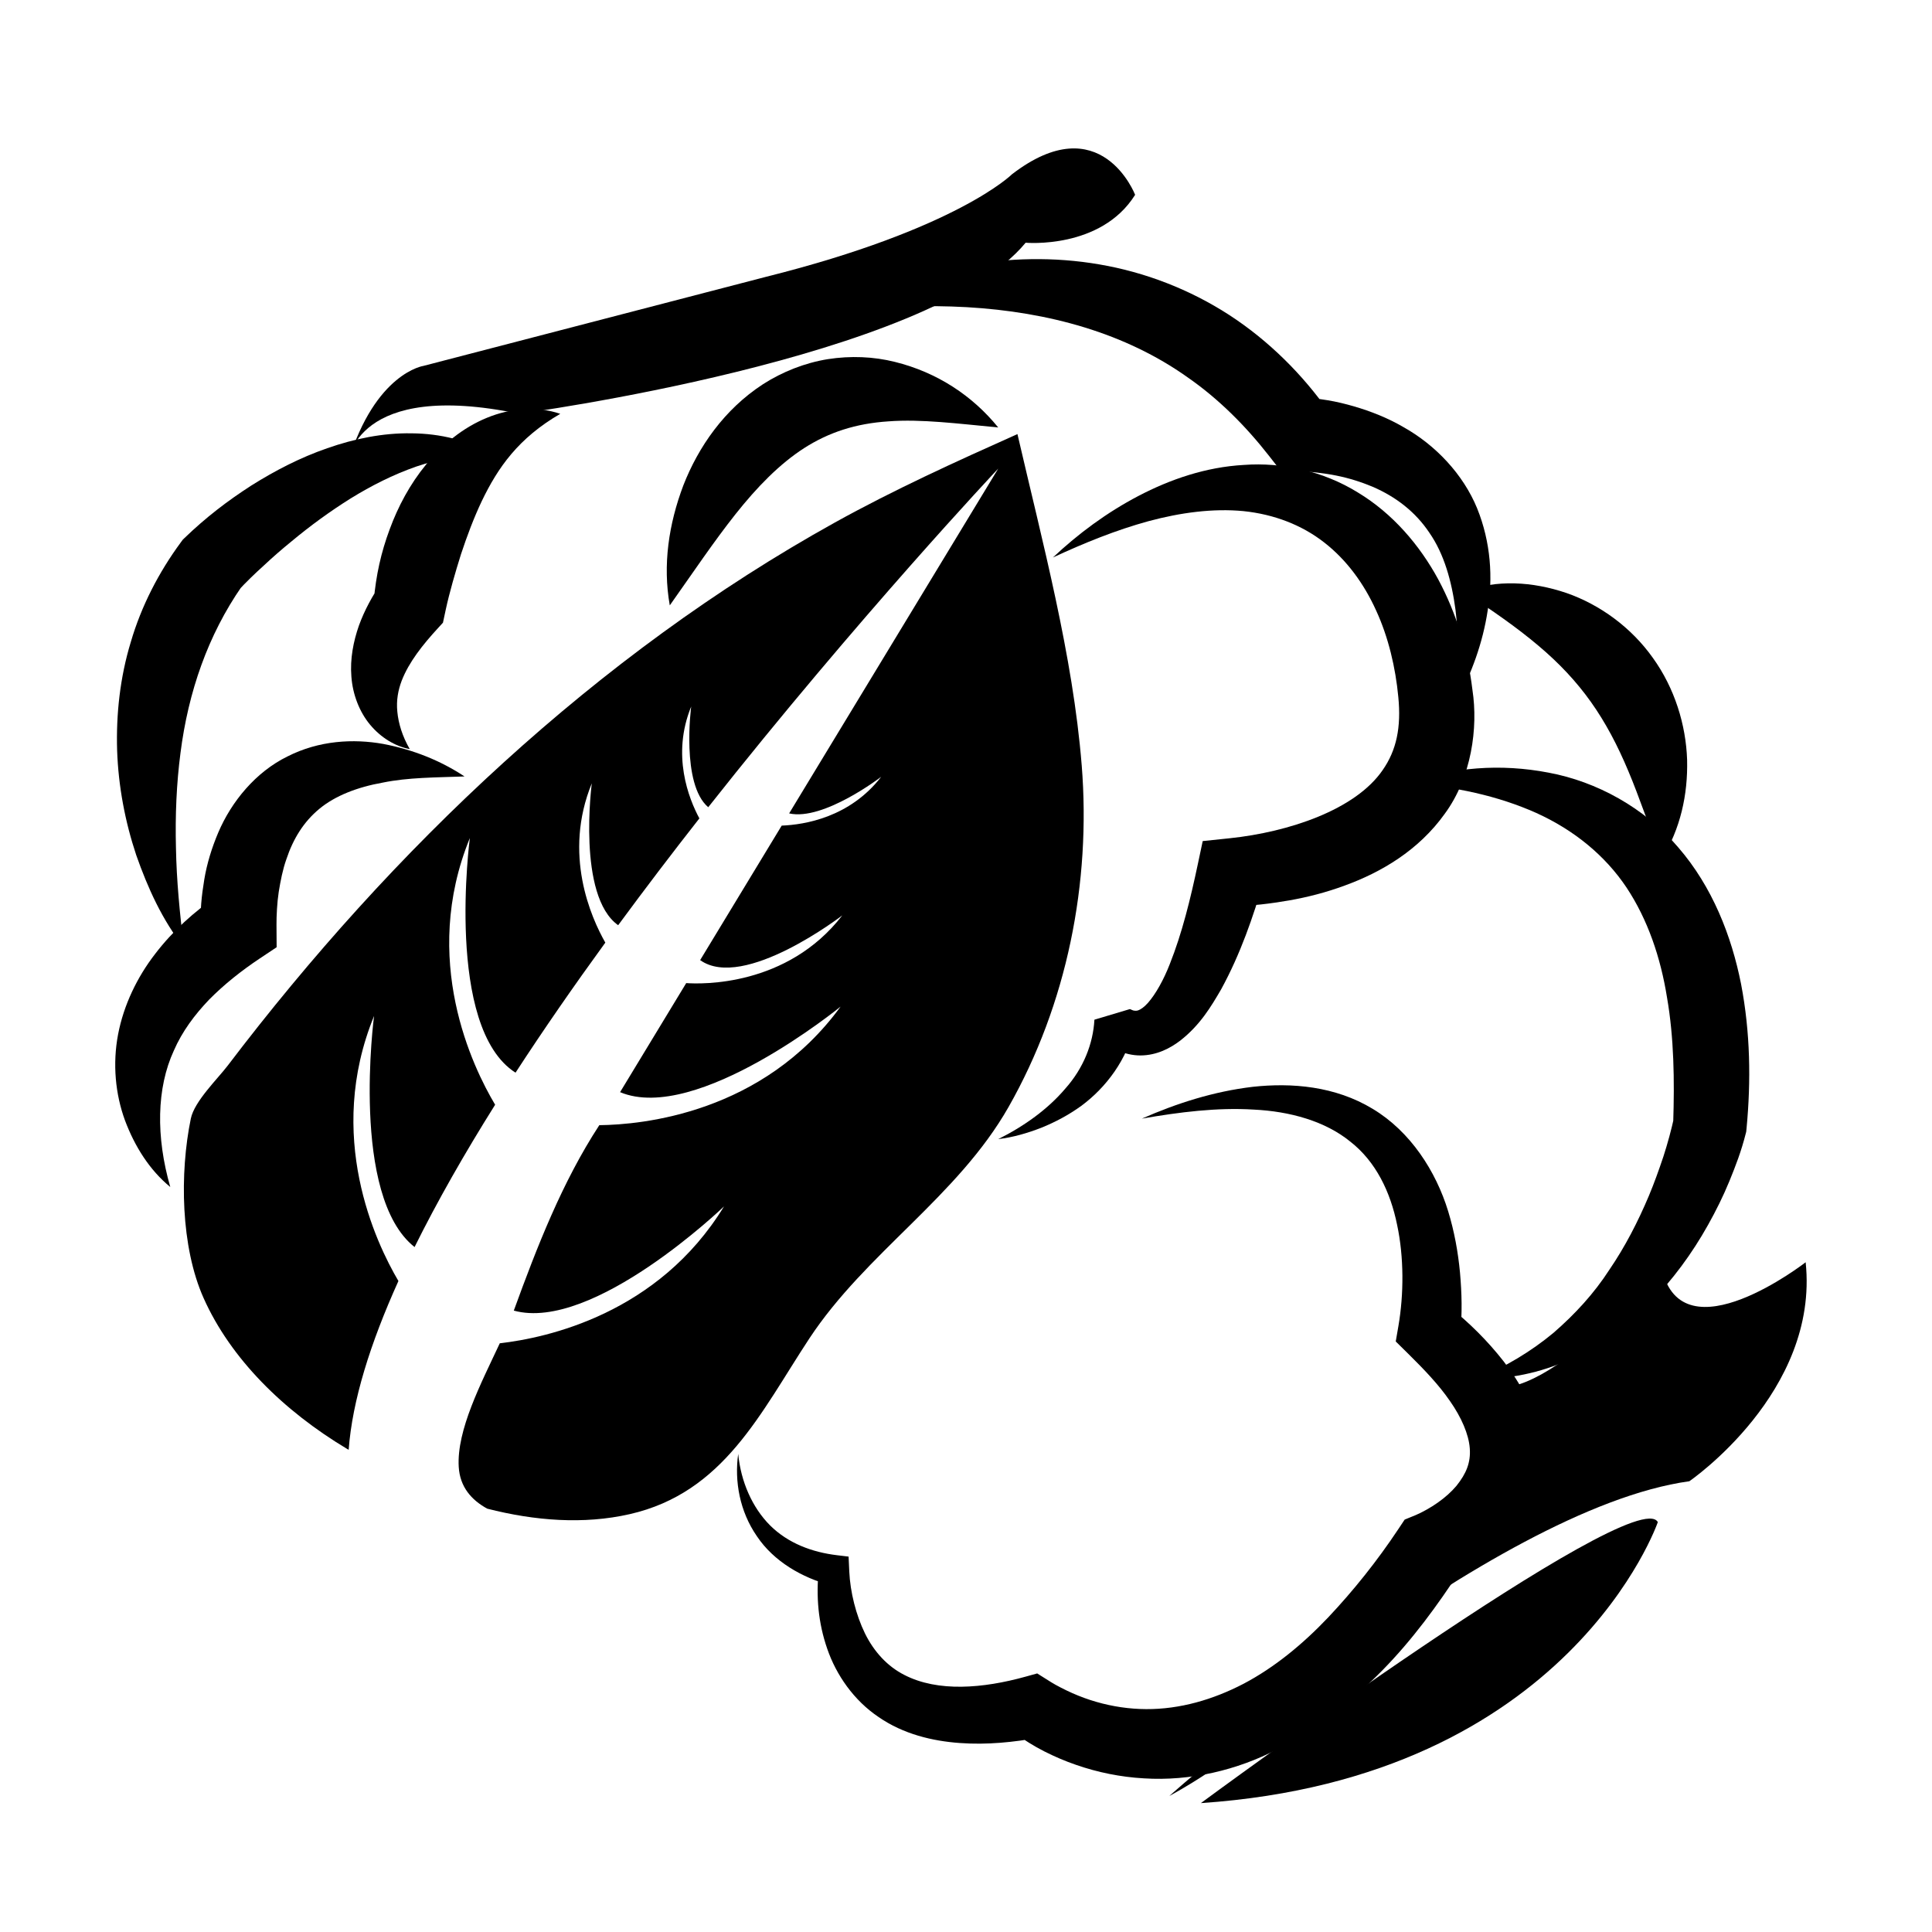
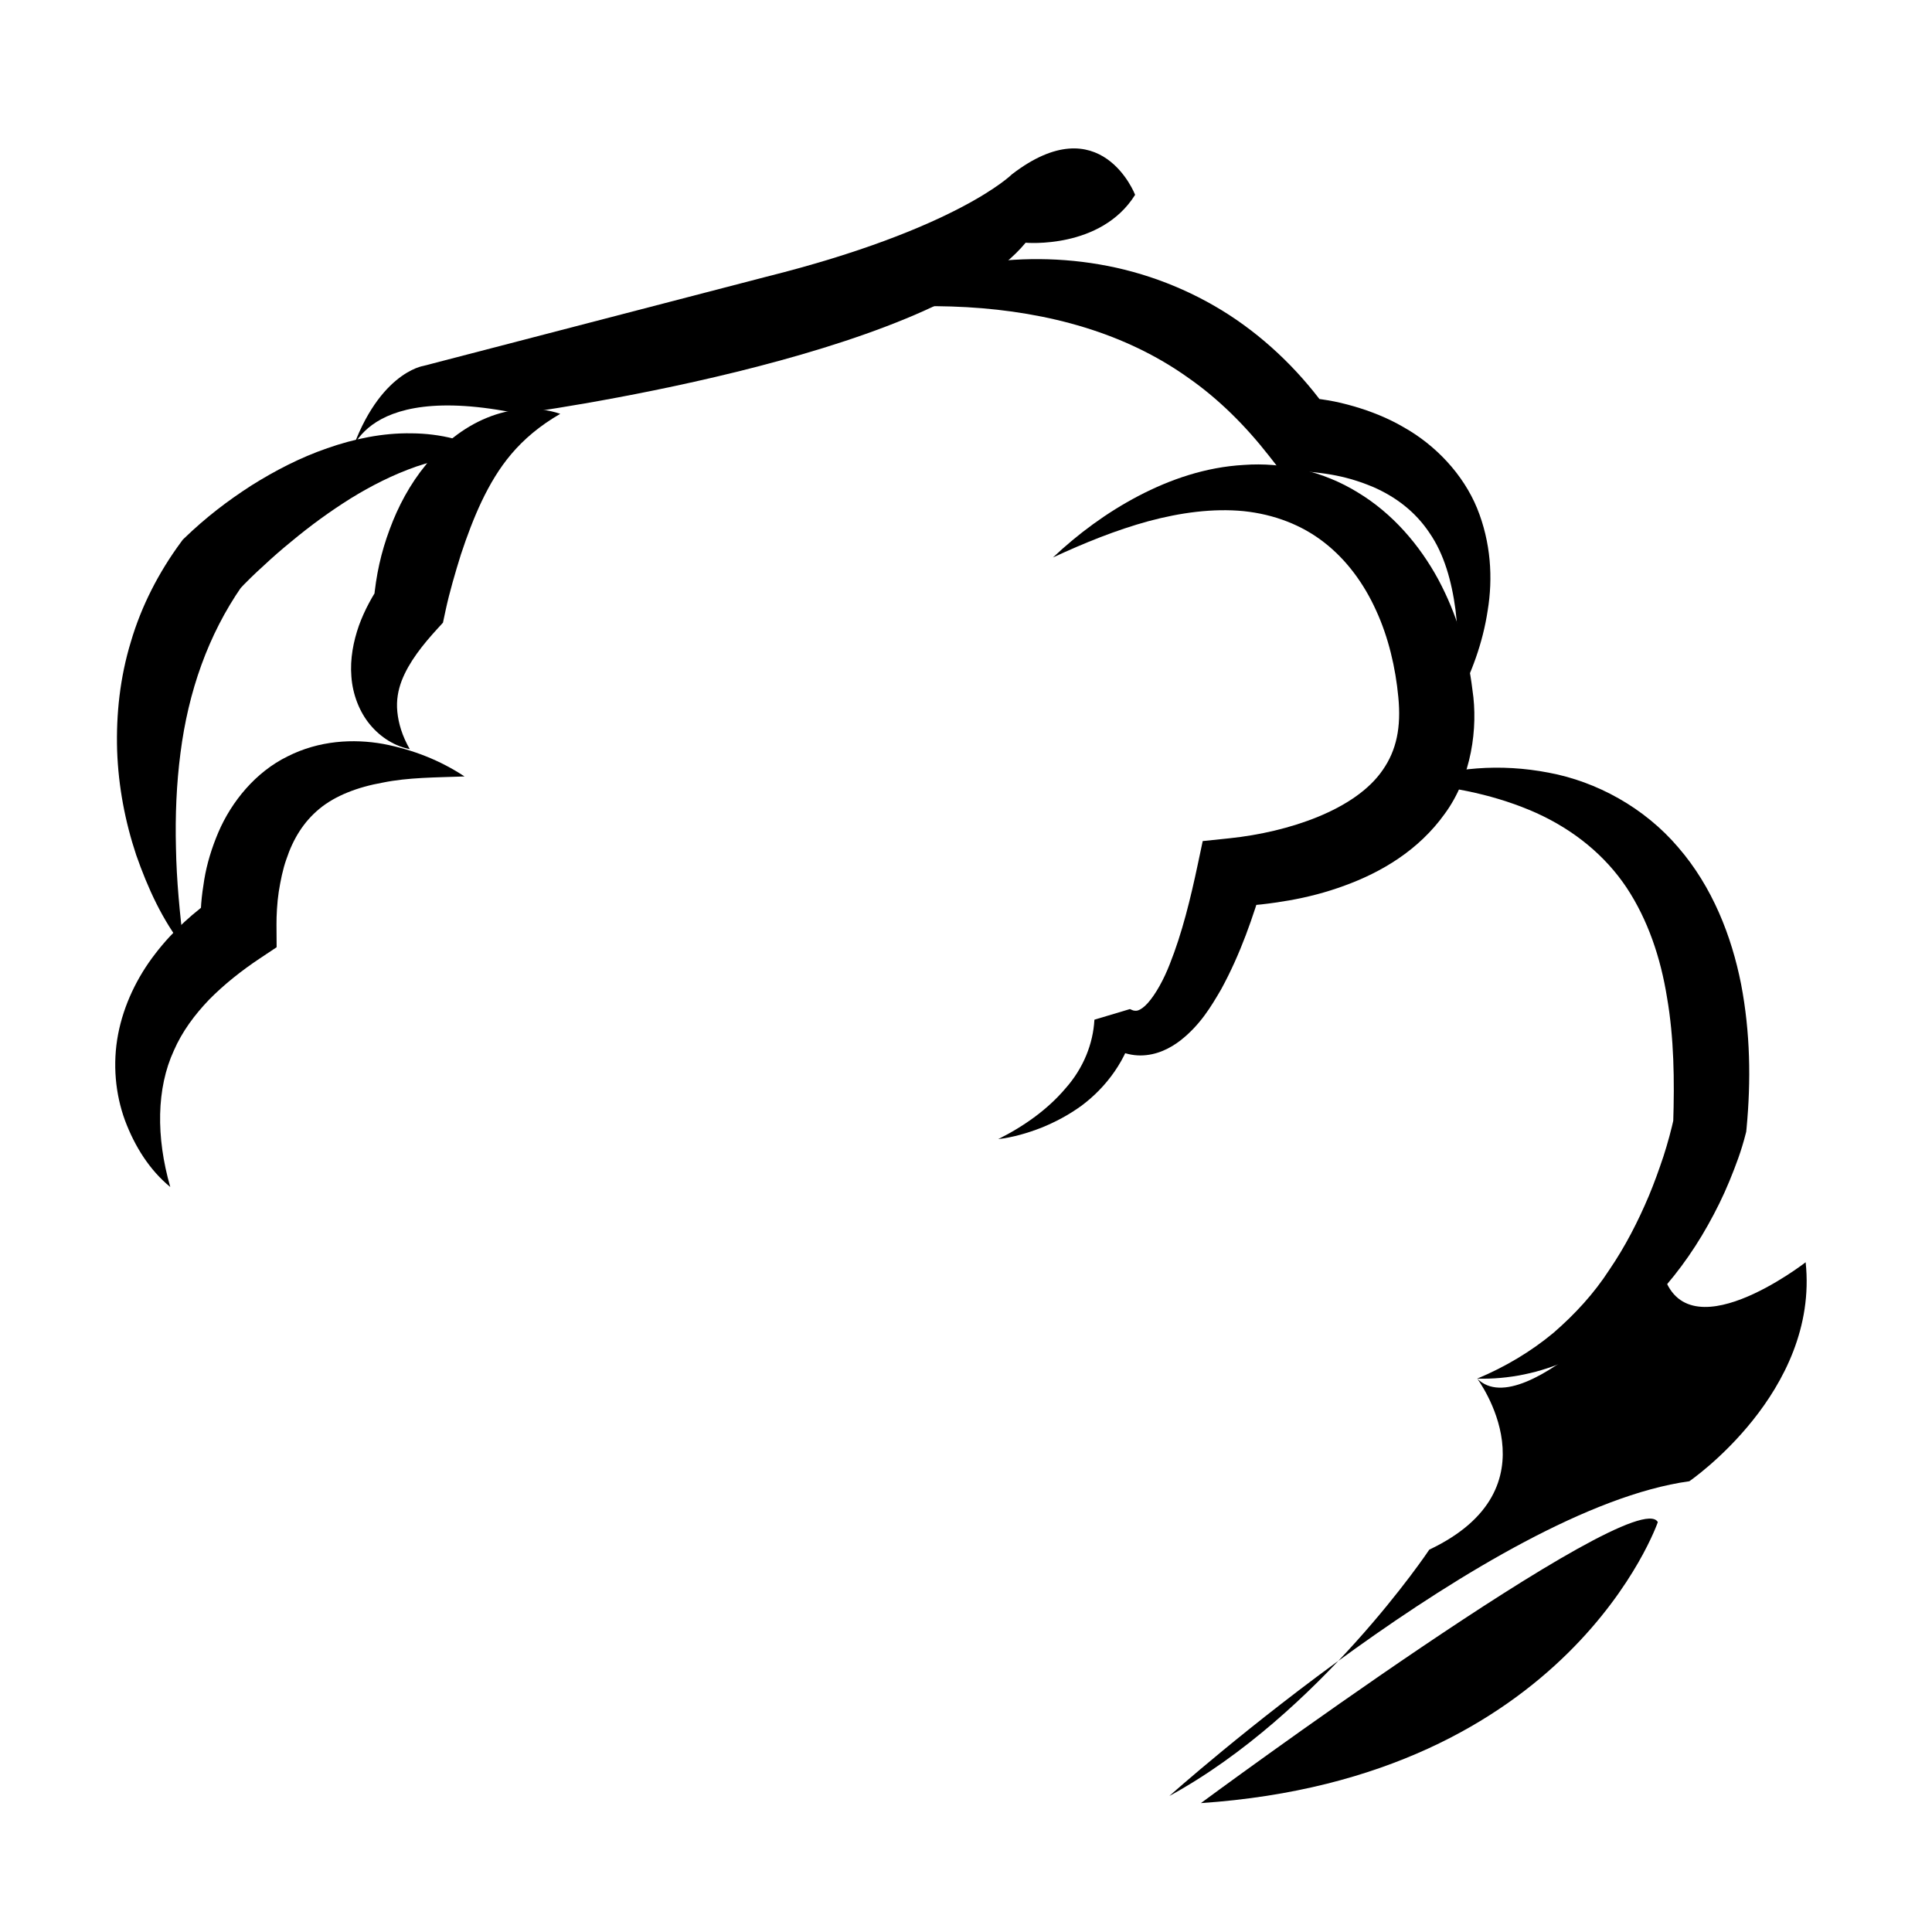
<svg xmlns="http://www.w3.org/2000/svg" fill="#000000" width="800px" height="800px" version="1.1" viewBox="144 144 512 512">
  <g>
    <path d="m189.12 458.57c-5.453-4.473-9.391-10.699-11.996-17.645-2.559-6.969-3.316-14.992-1.832-22.801 1.492-7.812 5.078-15.203 9.824-21.332 4.715-6.176 10.449-11.25 16.5-15.426l-4.367 8.918c-0.262-5.027 0.172-8.816 0.883-13.18 0.699-4.231 1.988-8.418 3.734-12.531 3.477-8.137 9.895-16 18.348-20.121 8.375-4.246 17.461-4.711 25.332-3.305 7.945 1.516 15.145 4.383 21.559 8.621-7.656 0.277-14.949 0.25-21.664 1.629-6.695 1.188-12.602 3.473-16.777 6.926-4.18 3.441-6.969 7.949-8.781 13.406-0.957 2.695-1.527 5.633-2.016 8.621-0.441 2.863-0.609 6.402-0.594 8.691l0.035 5.984-4.41 2.938c-4.984 3.32-9.531 6.949-13.477 10.941-3.871 4.051-7.144 8.449-9.344 13.496-4.606 9.973-4.781 22.867-0.957 36.168z" />
    <path d="m192.75 395.1c-5.727-7.254-9.574-15.73-12.652-24.5-2.938-8.82-4.727-18.168-5.059-27.734-0.289-9.551 0.762-19.363 3.641-28.781 2.769-9.453 7.387-18.414 13.234-26.348l0.535-0.727 0.344-0.332c5.805-5.602 11.441-9.891 17.789-13.996 6.309-3.961 12.992-7.43 20.148-9.898 7.109-2.492 14.695-4.082 22.32-3.949 7.57 0.055 15.191 1.828 21.305 5.707-7.227-0.156-13.844 0.988-20.027 3.094-6.16 2.152-11.906 5.066-17.391 8.449-5.461 3.414-10.707 7.238-15.695 11.395-2.519 2.047-4.973 4.18-7.336 6.398-2.348 2.109-4.852 4.539-6.699 6.566l0.875-1.059c-8.949 12.902-14.184 27.918-16.254 44.184-1.059 8.125-1.414 16.535-1.195 25.129 0.156 8.617 1 17.328 2.117 26.402z" />
    <path d="m252.59 342.52c-3.914-0.75-7.648-3.043-10.496-6.445-2.848-3.406-4.637-8.055-4.973-12.762-0.383-4.727 0.535-9.344 1.988-13.508 1.508-4.16 3.586-7.894 5.914-11.305l-1.988 4.836c0.629-7.012 1.941-12.906 4.238-19.078 2.231-6.062 5.359-11.945 9.652-17.168 4.238-5.211 9.734-9.777 16.125-12.375 6.352-2.621 13.387-3.117 19.426-1.047-11.094 6.434-16.531 14.242-20.816 23.16-2.109 4.457-3.883 9.184-5.496 14.055-1.5 4.781-3.066 10.184-4.031 14.66l-0.746 3.481-1.246 1.355c-4.188 4.559-7.769 9.09-9.68 13.996-0.934 2.469-1.473 5.164-1.164 8.246 0.293 3.074 1.32 6.5 3.293 9.898z" />
    <path d="m530.04 329.82c0.453-8.348 0.645-16.496-0.316-24.207-1.02-7.684-3.062-14.867-6.906-20.402-3.723-5.586-8.898-9.539-15-12.191-3.062-1.285-6.316-2.316-9.699-2.992-1.684-0.348-3.402-0.574-5.098-0.789-1.598-0.195-3.648-0.324-4.695-0.293l-4.684 0.141-3.238-4.156c-6.316-8.086-13.492-15.266-21.73-20.973-8.172-5.801-17.359-10.152-27.223-13.18-9.859-3.027-20.391-4.75-31.23-5.375-10.855-0.598-21.973-0.203-33.387 1.055 9.855-6.106 21.078-9.812 32.652-12 11.598-2.137 23.781-2.473 35.855-0.387 12.055 2.047 23.938 6.606 34.426 13.406 10.484 6.82 19.461 15.781 26.492 25.805l-7.926-4.012c3.043 0.109 5.059 0.414 7.5 0.801 2.344 0.379 4.637 0.945 6.914 1.598 4.535 1.32 9.02 3.082 13.215 5.535 8.449 4.731 15.789 12.465 19.488 21.492 3.668 9.047 4.219 18.516 2.801 27.105-1.305 8.641-4.293 16.656-8.211 24.02z" />
-     <path d="m531.86 300.81c8.734-3.316 18.332-2.684 27.242 0.332 8.914 3.09 17.234 9.164 22.945 17.23 5.773 8.031 8.742 17.715 9.055 26.973 0.227 9.301-1.793 18.297-6.648 26.184-3.512-8.551-5.977-16.203-8.898-23.113-2.887-6.906-6.07-12.934-9.914-18.348-3.844-5.414-8.418-10.309-14.035-15.027-5.633-4.75-12.07-9.242-19.746-14.23z" />
    <path d="m517.35 351.58c11.473-4.301 24.344-5.269 37.066-2.816 12.723 2.367 25.387 9.281 34.336 19.801 9.047 10.449 14.133 23.488 16.652 36.23 2.465 12.848 2.629 25.668 1.461 38.117l-0.098 0.992-0.109 0.434c-1.215 4.812-2.676 8.566-4.344 12.66-1.641 4-3.566 7.875-5.68 11.645-4.207 7.531-9.383 14.59-15.492 20.777-6.231 6.039-13.238 11.441-21.164 14.863-7.805 3.582-16.309 5.305-24.496 5.066 7.582-3.168 14.316-7.246 20.168-12.098 5.754-4.984 10.801-10.484 14.844-16.742 4.18-6.121 7.586-12.75 10.473-19.598 1.438-3.426 2.684-6.934 3.859-10.438 1.113-3.426 2.156-7.309 2.797-10.297l-0.207 1.422c0.363-11.336 0.211-22.566-1.633-33.215-1.707-10.664-5.113-20.676-10.73-29.164-5.644-8.445-13.852-15.219-23.945-19.785-10.105-4.519-21.656-7.023-33.758-7.856z" />
-     <path d="m339.63 529.3c0.691 7.281 3.688 14.172 8.43 18.93 4.785 4.766 11.168 7.129 17.758 7.918l3.066 0.367 0.18 3.91c0.25 5.512 1.785 11.566 4.152 16.43 2.43 4.941 6.031 8.793 10.461 11.027 8.879 4.578 20.816 3.582 32.109 0.449l3.078-0.855 3.789 2.379c1.23 0.766 3.586 1.984 5.523 2.84 2.051 0.906 4.176 1.691 6.348 2.312 4.328 1.254 8.797 1.906 13.238 1.926 8.906 0.039 17.648-2.481 25.809-6.727 8.16-4.301 15.645-10.453 22.375-17.539 6.715-7.117 12.988-14.957 18.59-23.387l1.715-2.574 2.867-1.168c1.547-0.637 4.117-2.039 5.926-3.344 1.934-1.359 3.629-2.883 4.949-4.457 2.594-3.246 3.789-6.172 3.512-9.898-0.266-3.738-2.242-8.258-5.238-12.531-2.969-4.332-6.879-8.398-10.957-12.43l-3.426-3.375 0.707-4.09c1.441-8.363 1.492-18.242-0.344-26.812-1.77-8.699-5.602-16.746-12.395-22.051-6.672-5.445-16.016-8.039-25.641-8.5-9.68-0.598-19.664 0.672-29.598 2.394 9.238-4.062 19.016-7.199 29.418-8.43 10.273-1.109 21.766-0.211 31.766 5.856 10.004 6.012 16.738 16.531 19.98 27.125 1.633 5.352 2.621 10.797 3.133 16.234 0.488 5.547 0.621 10.664 0.066 16.68l-2.715-7.461c5.113 4.117 9.91 8.816 14.258 14.379 4.254 5.562 8.258 12.281 9.508 20.824 0.609 4.223 0.316 8.832-0.961 13.094-1.246 4.289-3.481 8.082-6.035 11.262-2.574 3.184-5.481 5.809-8.523 8.051-3.188 2.273-5.953 3.996-10.051 5.789l4.578-3.742c-6.047 9.27-12.66 18.367-20.66 26.52-7.992 8.117-17.16 15.531-27.867 20.953-10.617 5.508-23.07 8.496-35.387 7.703-6.152-0.348-12.211-1.578-17.961-3.578-2.883-0.988-5.684-2.191-8.41-3.57-2.832-1.457-5.125-2.836-8.176-5.184l6.867 1.523c-6.793 1.223-13.828 1.977-21.121 1.441-7.215-0.52-14.953-2.363-21.469-6.871-6.574-4.41-11.238-11.16-13.609-18.051-2.434-7.008-2.988-13.879-2.262-21.141l3.254 4.281c-7.648-1.996-15.195-6.344-19.652-13.023-4.555-6.578-5.977-14.566-4.953-21.809z" />
    <path d="m408.54 445.88c6.906-3.445 13.168-7.941 17.801-13.418 4.781-5.367 7.34-11.84 7.691-18.234l9.34-2.793c0.016-0.117 0.836 0.398 1.199 0.387 0.453 0.086 0.785 0.023 1.102-0.086 0.578-0.207 1.48-0.77 2.543-1.961 2.098-2.383 4.203-6.207 5.777-10.254 3.269-8.188 5.508-17.359 7.453-26.562l1.285-6.066 7.176-0.75c15.594-1.637 33.316-7.527 40.527-18.086 3.68-5.281 4.914-11.352 4.133-19.336-0.727-7.773-2.621-15.852-5.871-22.914-3.219-7.129-7.836-13.445-13.785-18.062-5.945-4.641-13.289-7.453-21.367-8.293-8.074-0.777-16.703 0.383-25.207 2.672-8.508 2.328-16.941 5.734-25.301 9.617 6.715-6.312 14.242-11.895 22.656-16.309 8.398-4.383 17.793-7.656 27.98-8.223 10.117-0.746 21.027 1.633 30.164 7.297 9.215 5.551 16.359 13.922 21.305 23.02 4.938 9.219 7.828 19.02 9.074 29.328 1.535 9.98-0.238 23.129-7.32 32.777-6.973 9.77-16.938 15.566-26.562 19.062-4.863 1.797-9.77 3.059-14.699 3.926-5.023 0.852-9.637 1.465-15.16 1.535l8.457-6.816c-2.856 9.691-6.144 19.363-11.297 28.812-2.715 4.66-5.586 9.496-10.848 13.613-2.59 1.988-6.207 3.93-10.555 3.941-2.125 0.004-4.254-0.508-6.039-1.371-1.891-0.953-3.144-1.805-4.836-3.672l9.34-2.793c-1.91 8.836-7.551 16.328-14.141 21.195-3.359 2.434-6.953 4.332-10.641 5.82-3.703 1.434-7.504 2.531-11.375 2.996z" />
-     <path d="m321.5 304.43c-1.91-10.723-0.281-21.547 3.594-31.801 3.969-10.156 10.801-20.113 21.129-26.824 5.144-3.293 11.059-5.637 17.129-6.621 6.07-0.953 12.191-0.684 17.793 0.719 11.254 2.785 20.586 8.992 27.391 17.375-10.758-1.012-20.383-2.266-29.055-1.617-8.68 0.559-15.844 2.91-22.359 7.082-6.516 4.191-12.523 10.34-18.238 17.562-5.746 7.254-11.172 15.352-17.383 24.125z" />
    <path d="m453.88 619.96s85.223-76.156 137.81-83.414c0 0 34.461-23.574 30.828-58.035 0 0-32.641 25.391-38.082 1.82 0 0-36.266 41.707-48.965 29.008 0 0 21.754 29.02-12.695 45.336 0.004 0.008-29.016 43.531-68.898 65.285z" />
    <path d="m462.25 621.84s115.32-85.176 121.09-74.465c0.008 0-23.316 67.84-121.09 74.465z" />
    <path d="m236.27 266.35s1.812-21.754 45.332-12.691c0 0 108.81-14.508 134.2-45.336 0 0 19.945 1.812 29.016-12.695 0 0-9.07-23.574-32.641-5.438 0 0-14.504 14.508-65.285 27.199l-90.672 23.574c0 0.004-12.691 1.812-19.945 25.387z" />
-     <path d="m430.66 346.79c-2.328-29.102-10.449-59.305-17.027-87.754-16.355 7.316-32.672 14.723-48.352 23.418-63.098 34.996-117.41 86.656-160.9 143.9-2.695 3.547-8.871 9.5-9.812 14.09-2.973 14.438-2.691 33.953 3.391 47.57 7.164 16.035 21.121 29.844 38.023 39.961 0.137 0.086 0.281 0.156 0.418 0.242 0.957-13.023 5.734-28.25 13.184-44.734-6.016-10.211-19.453-38.473-6.453-70.242 0 0-6.367 47.77 10.734 61.242 6.027-12.16 13.27-24.848 21.348-37.715-5.894-9.871-19.863-38.492-6.699-70.68 0 0-6.68 50.215 12.105 62.184 7.488-11.512 15.523-23.09 23.797-34.465-3.805-6.688-11.266-23.449-3.582-42.223 0 0-3.953 29.84 6.984 37.609 7.113-9.664 14.344-19.156 21.523-28.309-2.82-5.246-7.426-16.793-2.168-29.648 0 0-2.727 20.539 4.516 26.688 39.77-50.359 76.859-89.75 76.859-89.75l-55.418 91.387c9.105 2.055 24.398-9.703 24.398-9.703-8.324 10.762-20.285 12.699-26.371 12.941l-21.613 35.645c11.559 8.246 37.676-11.859 37.676-11.859-14.656 18.949-37.43 18.227-41.367 17.949l-17.527 28.902c20.277 8.488 58.441-22.676 58.441-22.676-20.633 28.324-52.672 31.309-63.945 31.426-9.84 15.055-16.551 32.359-22.66 49.141 20.988 5.777 55.703-27.605 55.703-27.605-17.426 28.484-46.961 34.84-59.418 36.266-4.953 10.602-11.457 22.988-10.879 32.758 0.316 5.305 3.359 8.777 7.559 11.07 12.586 3.219 25.559 4.227 37.73 1.457 25-5.688 34.684-26.898 47.59-46.508 14.949-22.715 39.328-37.641 52.84-61.414 15.488-27.266 21.867-59.371 19.375-90.559z" />
  </g>
</svg>